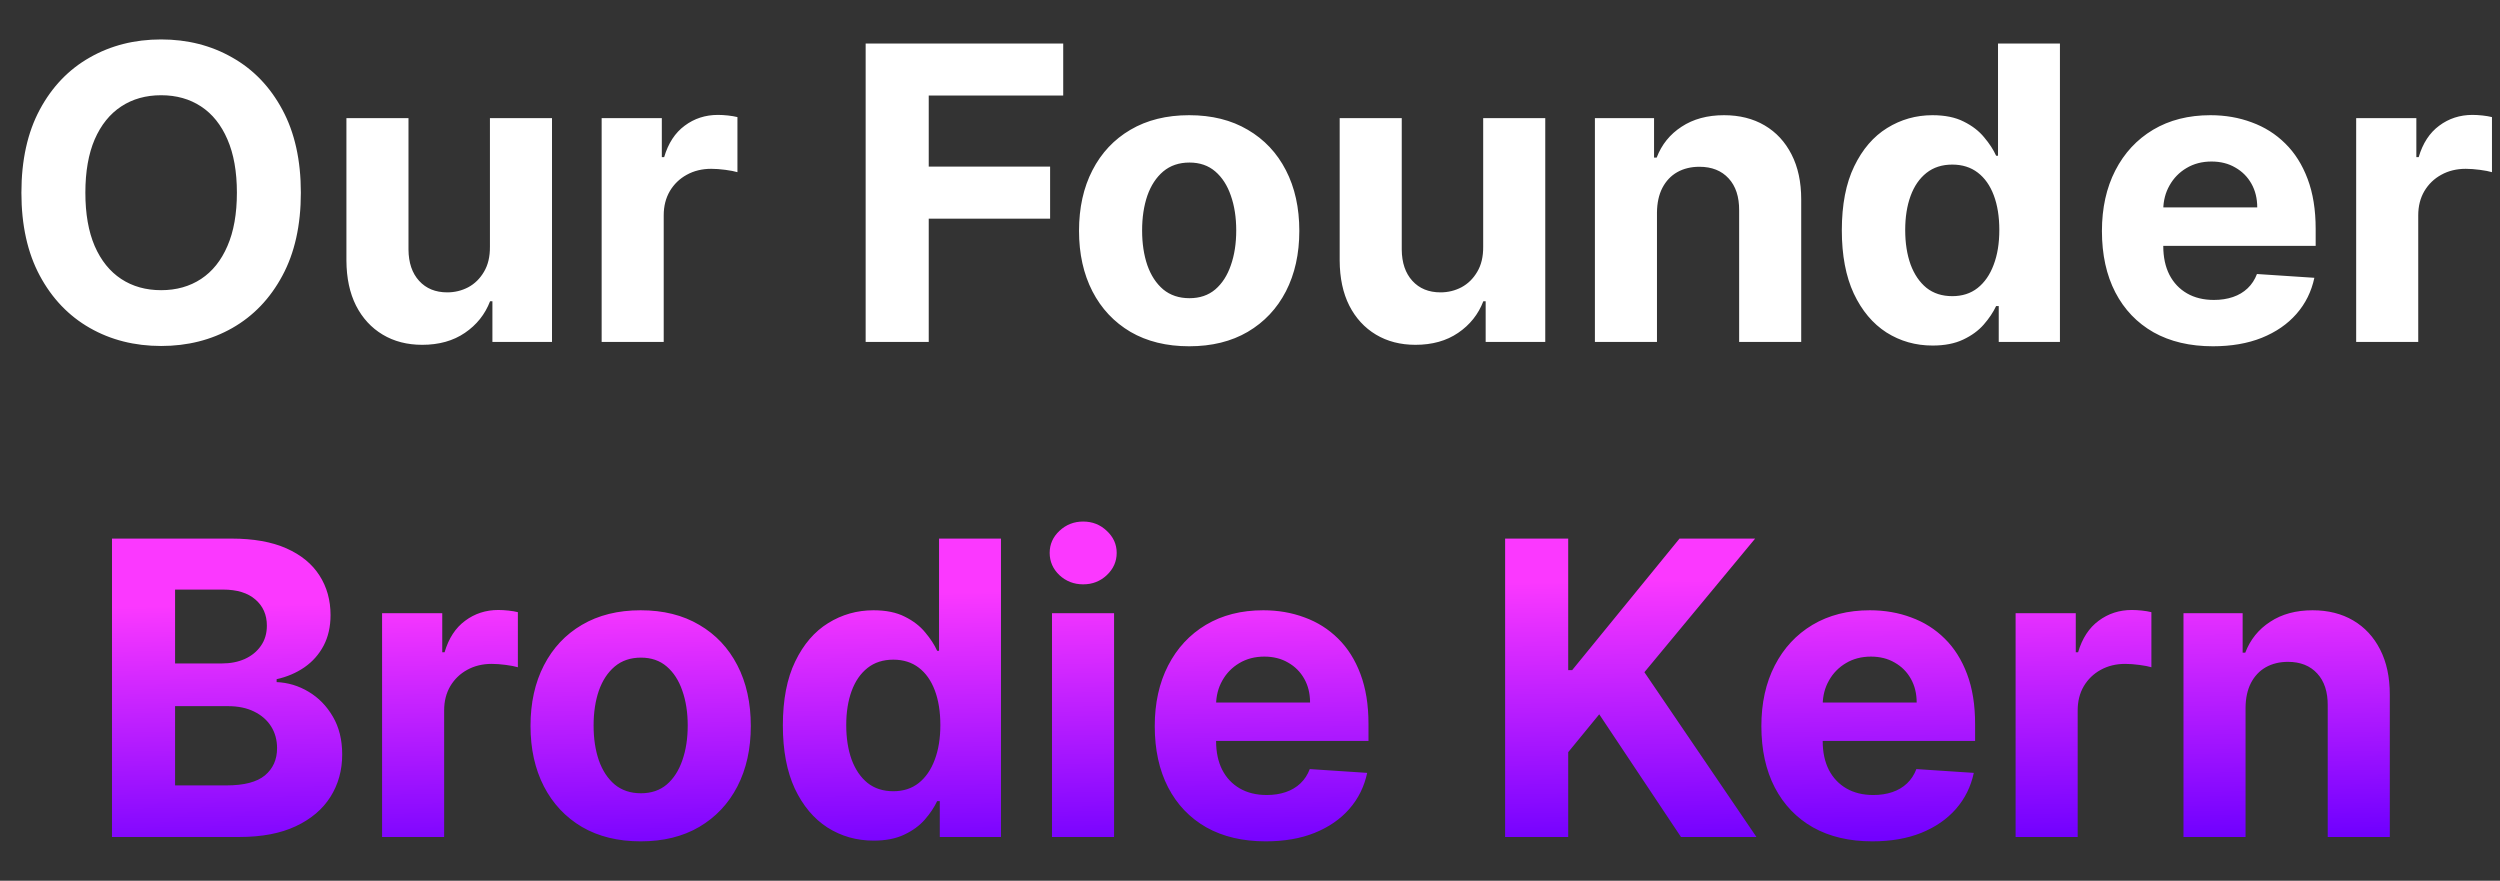
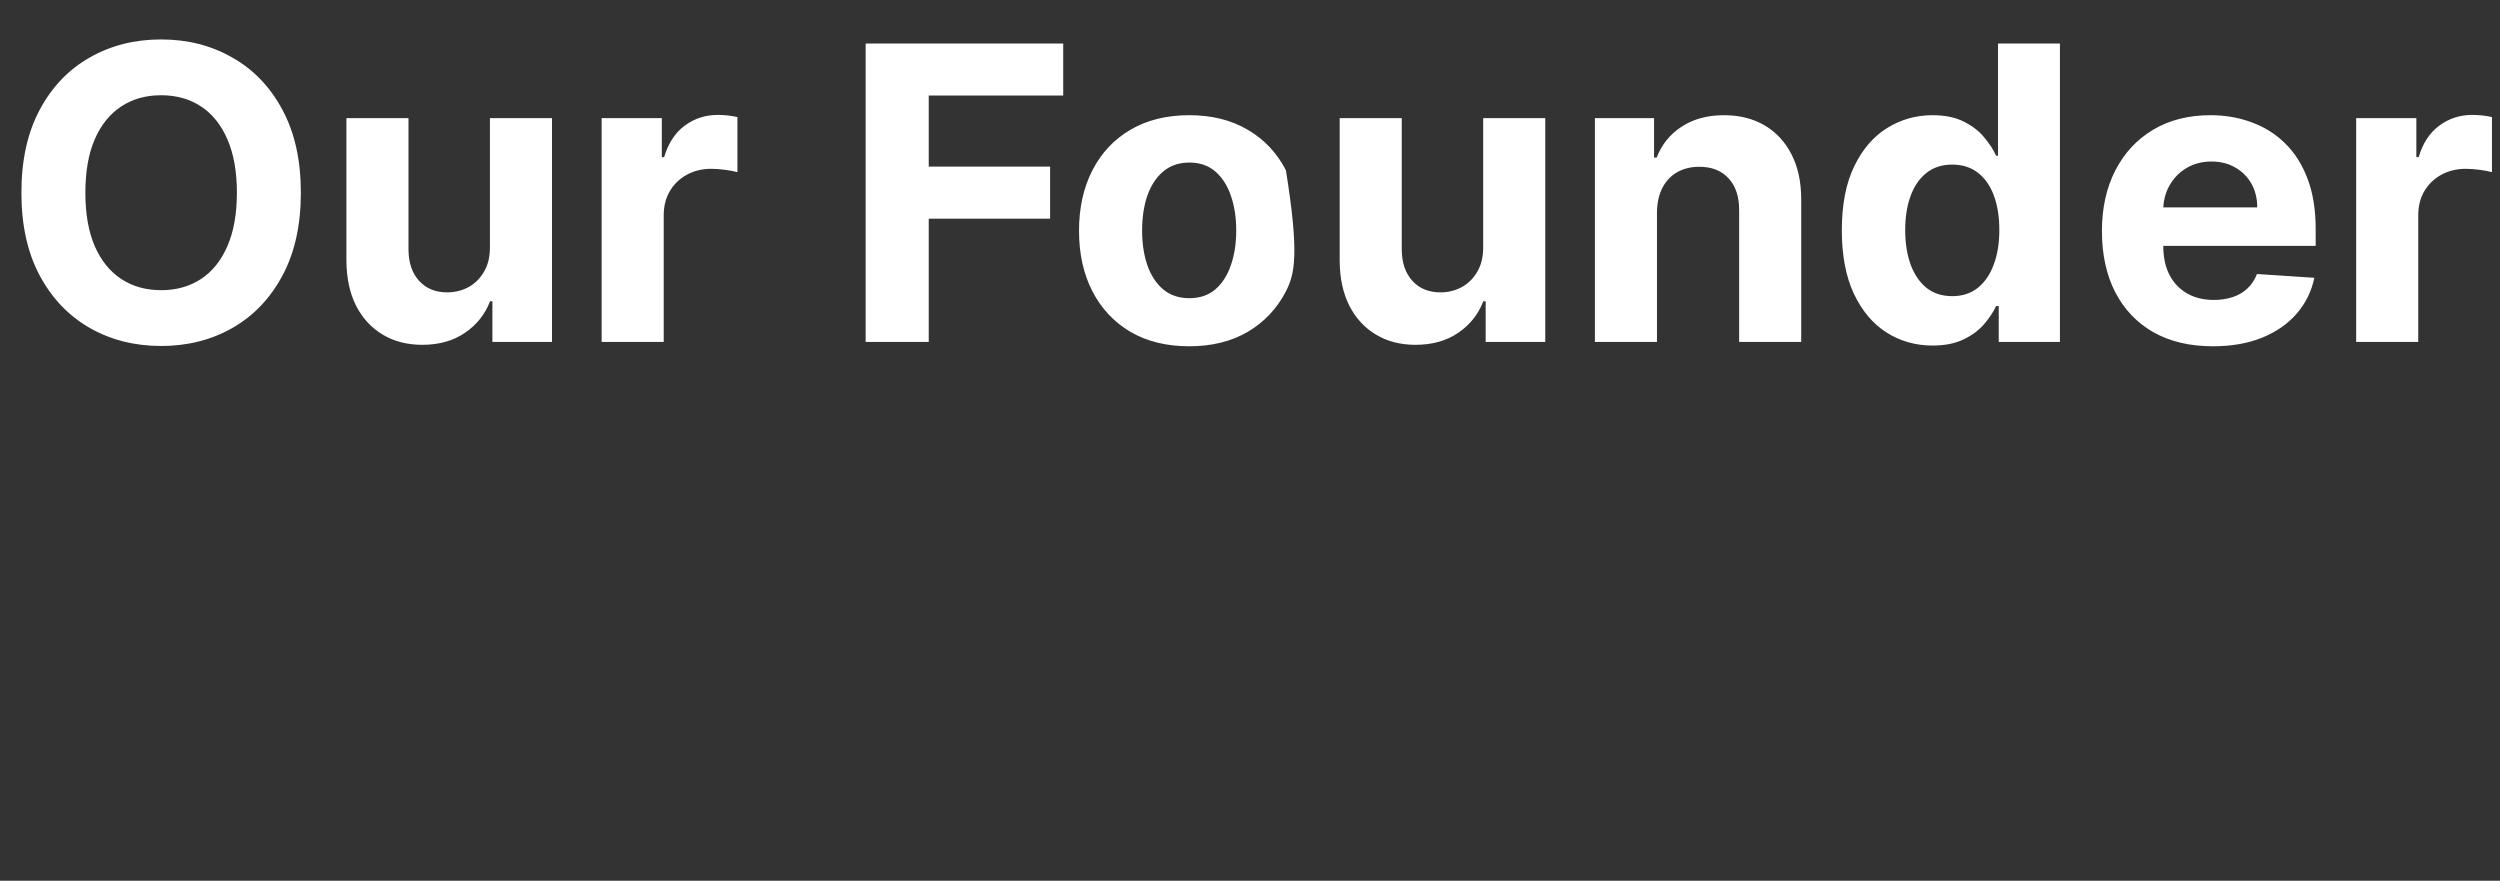
<svg xmlns="http://www.w3.org/2000/svg" width="914" height="322" viewBox="0 0 914 322" fill="none">
  <rect x="0" y="0" width="914" height="322" fill="#333333" stroke="none" />
-   <path d="M109.992 70.454C109.992 82.351 107.737 92.472 103.227 100.817C98.752 109.162 92.644 115.536 84.903 119.94C77.197 124.308 68.532 126.491 58.909 126.491C49.214 126.491 40.514 124.29 32.808 119.886C25.102 115.483 19.012 109.109 14.537 100.763C10.063 92.418 7.826 82.315 7.826 70.454C7.826 58.558 10.063 48.438 14.537 40.092C19.012 31.747 25.102 25.391 32.808 21.023C40.514 16.619 49.214 14.418 58.909 14.418C68.532 14.418 77.197 16.619 84.903 21.023C92.644 25.391 98.752 31.747 103.227 40.092C107.737 48.438 109.992 58.558 109.992 70.454ZM86.608 70.454C86.608 62.749 85.454 56.25 83.145 50.959C80.873 45.668 77.659 41.655 73.504 38.92C69.349 36.186 64.484 34.819 58.909 34.819C53.334 34.819 48.468 36.186 44.314 38.92C40.159 41.655 36.927 45.668 34.619 50.959C32.346 56.25 31.21 62.749 31.21 70.454C31.21 78.16 32.346 84.659 34.619 89.95C36.927 95.242 40.159 99.254 44.314 101.989C48.468 104.723 53.334 106.09 58.909 106.09C64.484 106.09 69.349 104.723 73.504 101.989C77.659 99.254 80.873 95.242 83.145 89.95C85.454 84.659 86.608 78.16 86.608 70.454ZM179.119 90.163V43.182H201.811V125H180.025V110.138H179.172C177.326 114.933 174.254 118.786 169.957 121.697C165.696 124.609 160.493 126.065 154.35 126.065C148.881 126.065 144.069 124.822 139.915 122.337C135.76 119.851 132.51 116.317 130.167 111.737C127.858 107.156 126.687 101.669 126.651 95.277V43.182H149.343V91.229C149.378 96.058 150.675 99.876 153.231 102.681C155.788 105.487 159.215 106.889 163.512 106.889C166.246 106.889 168.803 106.268 171.182 105.025C173.562 103.746 175.479 101.864 176.935 99.379C178.427 96.893 179.155 93.821 179.119 90.163ZM219.962 125V43.182H241.961V57.457H242.813C244.305 52.379 246.808 48.544 250.324 45.952C253.839 43.324 257.888 42.01 262.469 42.01C263.605 42.01 264.83 42.081 266.144 42.223C267.458 42.365 268.612 42.56 269.607 42.809V62.944C268.541 62.624 267.067 62.34 265.185 62.092C263.303 61.843 261.581 61.719 260.018 61.719C256.68 61.719 253.697 62.447 251.07 63.903C248.477 65.323 246.418 67.312 244.891 69.869C243.399 72.425 242.653 75.373 242.653 78.711V125H219.962ZM316.482 125V15.909H388.712V34.925H339.546V60.92H383.918V79.936H339.546V125H316.482ZM434.761 126.598C426.487 126.598 419.331 124.84 413.294 121.325C407.293 117.773 402.659 112.837 399.392 106.516C396.125 100.16 394.491 92.791 394.491 84.41C394.491 75.959 396.125 68.572 399.392 62.251C402.659 55.895 407.293 50.959 413.294 47.443C419.331 43.892 426.487 42.117 434.761 42.117C443.035 42.117 450.173 43.892 456.174 47.443C462.211 50.959 466.863 55.895 470.13 62.251C473.397 68.572 475.031 75.959 475.031 84.41C475.031 92.791 473.397 100.16 470.13 106.516C466.863 112.837 462.211 117.773 456.174 121.325C450.173 124.84 443.035 126.598 434.761 126.598ZM434.868 109.02C438.632 109.02 441.775 107.955 444.296 105.824C446.817 103.658 448.717 100.71 449.995 96.981C451.309 93.253 451.966 89.009 451.966 84.251C451.966 79.492 451.309 75.249 449.995 71.52C448.717 67.791 446.817 64.844 444.296 62.678C441.775 60.511 438.632 59.428 434.868 59.428C431.068 59.428 427.872 60.511 425.279 62.678C422.723 64.844 420.787 67.791 419.473 71.52C418.195 75.249 417.556 79.492 417.556 84.251C417.556 89.009 418.195 93.253 419.473 96.981C420.787 100.71 422.723 103.658 425.279 105.824C427.872 107.955 431.068 109.02 434.868 109.02ZM542.254 90.163V43.182H564.946V125H543.159V110.138H542.307C540.461 114.933 537.389 118.786 533.092 121.697C528.831 124.609 523.628 126.065 517.485 126.065C512.016 126.065 507.204 124.822 503.049 122.337C498.895 119.851 495.645 116.317 493.301 111.737C490.993 107.156 489.821 101.669 489.786 95.277V43.182H512.478V91.229C512.513 96.058 513.809 99.876 516.366 102.681C518.923 105.487 522.35 106.889 526.647 106.889C529.381 106.889 531.938 106.268 534.317 105.025C536.696 103.746 538.614 101.864 540.07 99.379C541.561 96.893 542.289 93.821 542.254 90.163ZM605.788 77.699V125H583.096V43.182H604.723V57.617H605.682C607.493 52.859 610.529 49.094 614.79 46.325C619.052 43.519 624.219 42.117 630.291 42.117C635.973 42.117 640.927 43.359 645.153 45.845C649.378 48.331 652.663 51.882 655.007 56.499C657.351 61.08 658.523 66.548 658.523 72.905V125H635.831V76.953C635.866 71.946 634.588 68.04 631.996 65.234C629.403 62.394 625.834 60.973 621.289 60.973C618.235 60.973 615.536 61.63 613.192 62.944C610.884 64.258 609.073 66.175 607.759 68.697C606.481 71.183 605.824 74.183 605.788 77.699ZM706.556 126.332C700.342 126.332 694.713 124.734 689.67 121.538C684.663 118.306 680.686 113.565 677.739 107.315C674.827 101.03 673.371 93.324 673.371 84.197C673.371 74.822 674.88 67.028 677.898 60.813C680.917 54.563 684.93 49.894 689.937 46.804C694.979 43.679 700.501 42.117 706.503 42.117C711.084 42.117 714.901 42.898 717.955 44.46C721.045 45.987 723.531 47.905 725.413 50.213C727.33 52.486 728.786 54.723 729.781 56.925H730.473V15.909H753.112V125H730.739V111.896H729.781C728.715 114.169 727.206 116.424 725.253 118.661C723.335 120.863 720.832 122.692 717.742 124.148C714.688 125.604 710.96 126.332 706.556 126.332ZM713.747 108.274C717.405 108.274 720.494 107.28 723.016 105.291C725.572 103.267 727.526 100.444 728.875 96.822C730.26 93.2 730.952 88.956 730.952 84.091C730.952 79.226 730.278 75 728.928 71.413C727.579 67.827 725.626 65.057 723.069 63.104C720.512 61.151 717.405 60.174 713.747 60.174C710.018 60.174 706.876 61.186 704.319 63.21C701.762 65.234 699.827 68.04 698.513 71.626C697.199 75.213 696.542 79.368 696.542 84.091C696.542 88.849 697.199 93.058 698.513 96.715C699.862 100.337 701.798 103.178 704.319 105.238C706.876 107.262 710.018 108.274 713.747 108.274ZM809.055 126.598C800.639 126.598 793.395 124.893 787.322 121.484C781.285 118.04 776.633 113.175 773.366 106.889C770.099 100.568 768.466 93.093 768.466 84.464C768.466 76.048 770.099 68.661 773.366 62.305C776.633 55.948 781.232 50.994 787.162 47.443C793.128 43.892 800.124 42.117 808.15 42.117C813.547 42.117 818.572 42.986 823.224 44.727C827.912 46.431 831.996 49.006 835.476 52.45C838.991 55.895 841.726 60.227 843.679 65.447C845.632 70.632 846.608 76.704 846.608 83.665V89.897H777.521V75.835H825.248C825.248 72.567 824.538 69.673 823.118 67.152C821.697 64.631 819.726 62.66 817.205 61.239C814.719 59.783 811.825 59.055 808.523 59.055C805.078 59.055 802.024 59.854 799.361 61.452C796.733 63.015 794.673 65.128 793.182 67.791C791.69 70.419 790.927 73.349 790.891 76.58V89.95C790.891 93.999 791.637 97.496 793.128 100.444C794.655 103.391 796.804 105.664 799.574 107.262C802.344 108.86 805.628 109.659 809.428 109.659C811.949 109.659 814.258 109.304 816.353 108.594C818.448 107.884 820.241 106.818 821.733 105.398C823.224 103.977 824.361 102.237 825.142 100.178L846.129 101.562C845.064 106.605 842.88 111.009 839.577 114.773C836.31 118.501 832.084 121.413 826.9 123.509C821.751 125.568 815.802 126.598 809.055 126.598ZM861.417 125V43.182H883.416V57.457H884.268C885.76 52.379 888.263 48.544 891.779 45.952C895.295 43.324 899.343 42.01 903.924 42.01C905.06 42.01 906.285 42.081 907.599 42.223C908.913 42.365 910.067 42.56 911.062 42.809V62.944C909.996 62.624 908.523 62.34 906.64 62.092C904.758 61.843 903.036 61.719 901.474 61.719C898.135 61.719 895.153 62.447 892.525 63.903C889.932 65.323 887.873 67.312 886.346 69.869C884.854 72.425 884.108 75.373 884.108 78.711V125H861.417Z" fill="white" />
-   <path d="M40.944 306V196.909H84.623C92.649 196.909 99.343 198.099 104.705 200.478C110.067 202.857 114.098 206.16 116.797 210.386C119.496 214.576 120.845 219.406 120.845 224.874C120.845 229.136 119.993 232.882 118.288 236.114C116.584 239.31 114.24 241.937 111.257 243.997C108.309 246.021 104.936 247.46 101.136 248.312V249.377C105.291 249.555 109.18 250.727 112.802 252.893C116.459 255.059 119.425 258.095 121.697 262.001C123.97 265.872 125.106 270.489 125.106 275.851C125.106 281.639 123.668 286.806 120.792 291.352C117.951 295.862 113.743 299.43 108.167 302.058C102.592 304.686 95.721 306 87.553 306H40.944ZM64.009 287.143H82.812C89.24 287.143 93.927 285.918 96.875 283.468C99.822 280.982 101.296 277.68 101.296 273.56C101.296 270.542 100.568 267.879 99.112 265.57C97.656 263.262 95.579 261.451 92.88 260.137C90.216 258.823 87.038 258.166 83.345 258.166H64.009V287.143ZM64.009 242.559H81.108C84.268 242.559 87.074 242.009 89.524 240.908C92.01 239.771 93.963 238.173 95.383 236.114C96.839 234.054 97.567 231.586 97.567 228.71C97.567 224.768 96.165 221.589 93.359 219.175C90.589 216.76 86.648 215.553 81.534 215.553H64.009V242.559ZM139.688 306V224.182H161.688V238.457H162.54C164.031 233.379 166.535 229.544 170.05 226.952C173.566 224.324 177.614 223.01 182.195 223.01C183.332 223.01 184.557 223.081 185.871 223.223C187.185 223.365 188.339 223.56 189.333 223.809V243.944C188.268 243.624 186.794 243.34 184.912 243.092C183.03 242.843 181.308 242.719 179.745 242.719C176.407 242.719 173.424 243.447 170.796 244.903C168.204 246.323 166.144 248.312 164.617 250.869C163.126 253.425 162.38 256.373 162.38 259.711V306H139.688ZM234.224 307.598C225.95 307.598 218.794 305.84 212.757 302.325C206.756 298.773 202.122 293.837 198.855 287.516C195.588 281.16 193.954 273.791 193.954 265.411C193.954 256.959 195.588 249.572 198.855 243.251C202.122 236.895 206.756 231.959 212.757 228.443C218.794 224.892 225.95 223.116 234.224 223.116C242.498 223.116 249.636 224.892 255.637 228.443C261.674 231.959 266.326 236.895 269.593 243.251C272.86 249.572 274.494 256.959 274.494 265.411C274.494 273.791 272.86 281.16 269.593 287.516C266.326 293.837 261.674 298.773 255.637 302.325C249.636 305.84 242.498 307.598 234.224 307.598ZM234.33 290.02C238.095 290.02 241.237 288.955 243.759 286.824C246.28 284.658 248.18 281.71 249.458 277.982C250.772 274.253 251.429 270.009 251.429 265.251C251.429 260.492 250.772 256.249 249.458 252.52C248.18 248.791 246.28 245.844 243.759 243.678C241.237 241.511 238.095 240.428 234.33 240.428C230.531 240.428 227.335 241.511 224.742 243.678C222.186 245.844 220.25 248.791 218.936 252.52C217.658 256.249 217.019 260.492 217.019 265.251C217.019 270.009 217.658 274.253 218.936 277.982C220.25 281.71 222.186 284.658 224.742 286.824C227.335 288.955 230.531 290.02 234.33 290.02ZM319.398 307.332C313.183 307.332 307.555 305.734 302.512 302.538C297.505 299.306 293.528 294.565 290.58 288.315C287.669 282.03 286.213 274.324 286.213 265.197C286.213 255.822 287.722 248.028 290.74 241.813C293.759 235.563 297.771 230.893 302.779 227.804C307.821 224.679 313.343 223.116 319.345 223.116C323.926 223.116 327.743 223.898 330.797 225.46C333.887 226.987 336.372 228.905 338.254 231.213C340.172 233.486 341.628 235.723 342.622 237.925H343.315V196.909H365.953V306H343.581V292.896H342.622C341.557 295.169 340.048 297.424 338.095 299.661C336.177 301.863 333.673 303.692 330.584 305.148C327.53 306.604 323.801 307.332 319.398 307.332ZM326.589 289.274C330.247 289.274 333.336 288.28 335.857 286.291C338.414 284.267 340.367 281.444 341.717 277.822C343.102 274.2 343.794 269.956 343.794 265.091C343.794 260.226 343.119 256 341.77 252.413C340.421 248.827 338.468 246.057 335.911 244.104C333.354 242.151 330.247 241.174 326.589 241.174C322.86 241.174 319.718 242.186 317.161 244.21C314.604 246.234 312.669 249.04 311.355 252.626C310.041 256.213 309.384 260.368 309.384 265.091C309.384 269.849 310.041 274.058 311.355 277.715C312.704 281.337 314.639 284.178 317.161 286.238C319.718 288.262 322.86 289.274 326.589 289.274ZM384.61 306V224.182H407.302V306H384.61ZM396.009 213.635C392.636 213.635 389.741 212.516 387.327 210.279C384.947 208.006 383.758 205.29 383.758 202.129C383.758 199.004 384.947 196.323 387.327 194.086C389.741 191.813 392.636 190.677 396.009 190.677C399.383 190.677 402.259 191.813 404.638 194.086C407.053 196.323 408.261 199.004 408.261 202.129C408.261 205.29 407.053 208.006 404.638 210.279C402.259 212.516 399.383 213.635 396.009 213.635ZM462.766 307.598C454.35 307.598 447.106 305.893 441.033 302.484C434.996 299.04 430.344 294.175 427.077 287.889C423.81 281.568 422.177 274.093 422.177 265.464C422.177 257.048 423.81 249.661 427.077 243.305C430.344 236.948 434.943 231.994 440.873 228.443C446.839 224.892 453.835 223.116 461.861 223.116C467.258 223.116 472.283 223.987 476.935 225.727C481.623 227.431 485.706 230.006 489.187 233.45C492.702 236.895 495.437 241.227 497.39 246.447C499.343 251.632 500.319 257.705 500.319 264.665V270.897H431.232V256.835H478.959C478.959 253.567 478.249 250.673 476.829 248.152C475.408 245.631 473.437 243.66 470.916 242.239C468.43 240.783 465.536 240.055 462.233 240.055C458.789 240.055 455.735 240.854 453.072 242.452C450.444 244.015 448.384 246.128 446.893 248.791C445.401 251.419 444.638 254.349 444.602 257.58V270.95C444.602 274.999 445.348 278.496 446.839 281.444C448.366 284.391 450.515 286.664 453.285 288.262C456.055 289.86 459.339 290.659 463.139 290.659C465.66 290.659 467.969 290.304 470.064 289.594C472.159 288.884 473.952 287.818 475.444 286.398C476.935 284.977 478.072 283.237 478.853 281.178L499.84 282.562C498.775 287.605 496.591 292.009 493.288 295.773C490.021 299.501 485.795 302.413 480.611 304.509C475.461 306.568 469.513 307.598 462.766 307.598ZM550.271 306V196.909H573.335V245.009H574.773L614.031 196.909H641.677L601.194 245.755L642.156 306H614.564L584.681 261.149L573.335 274.999V306H550.271ZM684.544 307.598C676.127 307.598 668.883 305.893 662.811 302.484C656.774 299.04 652.122 294.175 648.855 287.889C645.588 281.568 643.954 274.093 643.954 265.464C643.954 257.048 645.588 249.661 648.855 243.305C652.122 236.948 656.72 231.994 662.651 228.443C668.617 224.892 675.612 223.116 683.638 223.116C689.036 223.116 694.061 223.987 698.713 225.727C703.4 227.431 707.484 230.006 710.964 233.45C714.48 236.895 717.214 241.227 719.167 246.447C721.12 251.632 722.097 257.705 722.097 264.665V270.897H653.009V256.835H700.737C700.737 253.567 700.026 250.673 698.606 248.152C697.186 245.631 695.215 243.66 692.693 242.239C690.208 240.783 687.313 240.055 684.011 240.055C680.566 240.055 677.512 240.854 674.849 242.452C672.221 244.015 670.161 246.128 668.67 248.791C667.178 251.419 666.415 254.349 666.379 257.58V270.95C666.379 274.999 667.125 278.496 668.617 281.444C670.144 284.391 672.292 286.664 675.062 288.262C677.832 289.86 681.117 290.659 684.916 290.659C687.438 290.659 689.746 290.304 691.841 289.594C693.936 288.884 695.73 287.818 697.221 286.398C698.713 284.977 699.849 283.237 700.63 281.178L721.617 282.562C720.552 287.605 718.368 292.009 715.066 295.773C711.798 299.501 707.573 302.413 702.388 304.509C697.239 306.568 691.291 307.598 684.544 307.598ZM736.905 306V224.182H758.904V238.457H759.757C761.248 233.379 763.752 229.544 767.267 226.952C770.783 224.324 774.831 223.01 779.412 223.01C780.548 223.01 781.774 223.081 783.088 223.223C784.401 223.365 785.556 223.56 786.55 223.809V243.944C785.485 243.624 784.011 243.34 782.129 243.092C780.247 242.843 778.524 242.719 776.962 242.719C773.624 242.719 770.641 243.447 768.013 244.903C765.421 246.323 763.361 248.312 761.834 250.869C760.343 253.425 759.597 256.373 759.597 259.711V306H736.905ZM820.974 258.699V306H798.282V224.182H819.908V238.617H820.867C822.678 233.859 825.714 230.094 829.976 227.325C834.237 224.519 839.404 223.116 845.477 223.116C851.158 223.116 856.112 224.359 860.338 226.845C864.564 229.331 867.849 232.882 870.192 237.499C872.536 242.08 873.708 247.548 873.708 253.905V306H851.016V257.953C851.052 252.946 849.773 249.04 847.181 246.234C844.589 243.393 841.02 241.973 836.474 241.973C833.42 241.973 830.722 242.63 828.378 243.944C826.07 245.258 824.259 247.175 822.945 249.697C821.666 252.183 821.009 255.183 820.974 258.699Z" fill="url(#paint0_linear_54_434)" />
+   <path d="M109.992 70.454C109.992 82.351 107.737 92.472 103.227 100.817C98.752 109.162 92.644 115.536 84.903 119.94C77.197 124.308 68.532 126.491 58.909 126.491C49.214 126.491 40.514 124.29 32.808 119.886C25.102 115.483 19.012 109.109 14.537 100.763C10.063 92.418 7.826 82.315 7.826 70.454C7.826 58.558 10.063 48.438 14.537 40.092C19.012 31.747 25.102 25.391 32.808 21.023C40.514 16.619 49.214 14.418 58.909 14.418C68.532 14.418 77.197 16.619 84.903 21.023C92.644 25.391 98.752 31.747 103.227 40.092C107.737 48.438 109.992 58.558 109.992 70.454ZM86.608 70.454C86.608 62.749 85.454 56.25 83.145 50.959C80.873 45.668 77.659 41.655 73.504 38.92C69.349 36.186 64.484 34.819 58.909 34.819C53.334 34.819 48.468 36.186 44.314 38.92C40.159 41.655 36.927 45.668 34.619 50.959C32.346 56.25 31.21 62.749 31.21 70.454C31.21 78.16 32.346 84.659 34.619 89.95C36.927 95.242 40.159 99.254 44.314 101.989C48.468 104.723 53.334 106.09 58.909 106.09C64.484 106.09 69.349 104.723 73.504 101.989C77.659 99.254 80.873 95.242 83.145 89.95C85.454 84.659 86.608 78.16 86.608 70.454ZM179.119 90.163V43.182H201.811V125H180.025V110.138H179.172C177.326 114.933 174.254 118.786 169.957 121.697C165.696 124.609 160.493 126.065 154.35 126.065C148.881 126.065 144.069 124.822 139.915 122.337C135.76 119.851 132.51 116.317 130.167 111.737C127.858 107.156 126.687 101.669 126.651 95.277V43.182H149.343V91.229C149.378 96.058 150.675 99.876 153.231 102.681C155.788 105.487 159.215 106.889 163.512 106.889C166.246 106.889 168.803 106.268 171.182 105.025C173.562 103.746 175.479 101.864 176.935 99.379C178.427 96.893 179.155 93.821 179.119 90.163ZM219.962 125V43.182H241.961V57.457H242.813C244.305 52.379 246.808 48.544 250.324 45.952C253.839 43.324 257.888 42.01 262.469 42.01C263.605 42.01 264.83 42.081 266.144 42.223C267.458 42.365 268.612 42.56 269.607 42.809V62.944C268.541 62.624 267.067 62.34 265.185 62.092C263.303 61.843 261.581 61.719 260.018 61.719C256.68 61.719 253.697 62.447 251.07 63.903C248.477 65.323 246.418 67.312 244.891 69.869C243.399 72.425 242.653 75.373 242.653 78.711V125H219.962ZM316.482 125V15.909H388.712V34.925H339.546V60.92H383.918V79.936H339.546V125H316.482ZM434.761 126.598C426.487 126.598 419.331 124.84 413.294 121.325C407.293 117.773 402.659 112.837 399.392 106.516C396.125 100.16 394.491 92.791 394.491 84.41C394.491 75.959 396.125 68.572 399.392 62.251C402.659 55.895 407.293 50.959 413.294 47.443C419.331 43.892 426.487 42.117 434.761 42.117C443.035 42.117 450.173 43.892 456.174 47.443C462.211 50.959 466.863 55.895 470.13 62.251C475.031 92.791 473.397 100.16 470.13 106.516C466.863 112.837 462.211 117.773 456.174 121.325C450.173 124.84 443.035 126.598 434.761 126.598ZM434.868 109.02C438.632 109.02 441.775 107.955 444.296 105.824C446.817 103.658 448.717 100.71 449.995 96.981C451.309 93.253 451.966 89.009 451.966 84.251C451.966 79.492 451.309 75.249 449.995 71.52C448.717 67.791 446.817 64.844 444.296 62.678C441.775 60.511 438.632 59.428 434.868 59.428C431.068 59.428 427.872 60.511 425.279 62.678C422.723 64.844 420.787 67.791 419.473 71.52C418.195 75.249 417.556 79.492 417.556 84.251C417.556 89.009 418.195 93.253 419.473 96.981C420.787 100.71 422.723 103.658 425.279 105.824C427.872 107.955 431.068 109.02 434.868 109.02ZM542.254 90.163V43.182H564.946V125H543.159V110.138H542.307C540.461 114.933 537.389 118.786 533.092 121.697C528.831 124.609 523.628 126.065 517.485 126.065C512.016 126.065 507.204 124.822 503.049 122.337C498.895 119.851 495.645 116.317 493.301 111.737C490.993 107.156 489.821 101.669 489.786 95.277V43.182H512.478V91.229C512.513 96.058 513.809 99.876 516.366 102.681C518.923 105.487 522.35 106.889 526.647 106.889C529.381 106.889 531.938 106.268 534.317 105.025C536.696 103.746 538.614 101.864 540.07 99.379C541.561 96.893 542.289 93.821 542.254 90.163ZM605.788 77.699V125H583.096V43.182H604.723V57.617H605.682C607.493 52.859 610.529 49.094 614.79 46.325C619.052 43.519 624.219 42.117 630.291 42.117C635.973 42.117 640.927 43.359 645.153 45.845C649.378 48.331 652.663 51.882 655.007 56.499C657.351 61.08 658.523 66.548 658.523 72.905V125H635.831V76.953C635.866 71.946 634.588 68.04 631.996 65.234C629.403 62.394 625.834 60.973 621.289 60.973C618.235 60.973 615.536 61.63 613.192 62.944C610.884 64.258 609.073 66.175 607.759 68.697C606.481 71.183 605.824 74.183 605.788 77.699ZM706.556 126.332C700.342 126.332 694.713 124.734 689.67 121.538C684.663 118.306 680.686 113.565 677.739 107.315C674.827 101.03 673.371 93.324 673.371 84.197C673.371 74.822 674.88 67.028 677.898 60.813C680.917 54.563 684.93 49.894 689.937 46.804C694.979 43.679 700.501 42.117 706.503 42.117C711.084 42.117 714.901 42.898 717.955 44.46C721.045 45.987 723.531 47.905 725.413 50.213C727.33 52.486 728.786 54.723 729.781 56.925H730.473V15.909H753.112V125H730.739V111.896H729.781C728.715 114.169 727.206 116.424 725.253 118.661C723.335 120.863 720.832 122.692 717.742 124.148C714.688 125.604 710.96 126.332 706.556 126.332ZM713.747 108.274C717.405 108.274 720.494 107.28 723.016 105.291C725.572 103.267 727.526 100.444 728.875 96.822C730.26 93.2 730.952 88.956 730.952 84.091C730.952 79.226 730.278 75 728.928 71.413C727.579 67.827 725.626 65.057 723.069 63.104C720.512 61.151 717.405 60.174 713.747 60.174C710.018 60.174 706.876 61.186 704.319 63.21C701.762 65.234 699.827 68.04 698.513 71.626C697.199 75.213 696.542 79.368 696.542 84.091C696.542 88.849 697.199 93.058 698.513 96.715C699.862 100.337 701.798 103.178 704.319 105.238C706.876 107.262 710.018 108.274 713.747 108.274ZM809.055 126.598C800.639 126.598 793.395 124.893 787.322 121.484C781.285 118.04 776.633 113.175 773.366 106.889C770.099 100.568 768.466 93.093 768.466 84.464C768.466 76.048 770.099 68.661 773.366 62.305C776.633 55.948 781.232 50.994 787.162 47.443C793.128 43.892 800.124 42.117 808.15 42.117C813.547 42.117 818.572 42.986 823.224 44.727C827.912 46.431 831.996 49.006 835.476 52.45C838.991 55.895 841.726 60.227 843.679 65.447C845.632 70.632 846.608 76.704 846.608 83.665V89.897H777.521V75.835H825.248C825.248 72.567 824.538 69.673 823.118 67.152C821.697 64.631 819.726 62.66 817.205 61.239C814.719 59.783 811.825 59.055 808.523 59.055C805.078 59.055 802.024 59.854 799.361 61.452C796.733 63.015 794.673 65.128 793.182 67.791C791.69 70.419 790.927 73.349 790.891 76.58V89.95C790.891 93.999 791.637 97.496 793.128 100.444C794.655 103.391 796.804 105.664 799.574 107.262C802.344 108.86 805.628 109.659 809.428 109.659C811.949 109.659 814.258 109.304 816.353 108.594C818.448 107.884 820.241 106.818 821.733 105.398C823.224 103.977 824.361 102.237 825.142 100.178L846.129 101.562C845.064 106.605 842.88 111.009 839.577 114.773C836.31 118.501 832.084 121.413 826.9 123.509C821.751 125.568 815.802 126.598 809.055 126.598ZM861.417 125V43.182H883.416V57.457H884.268C885.76 52.379 888.263 48.544 891.779 45.952C895.295 43.324 899.343 42.01 903.924 42.01C905.06 42.01 906.285 42.081 907.599 42.223C908.913 42.365 910.067 42.56 911.062 42.809V62.944C909.996 62.624 908.523 62.34 906.64 62.092C904.758 61.843 903.036 61.719 901.474 61.719C898.135 61.719 895.153 62.447 892.525 63.903C889.932 65.323 887.873 67.312 886.346 69.869C884.854 72.425 884.108 75.373 884.108 78.711V125H861.417Z" fill="white" />
  <defs>
    <linearGradient id="paint0_linear_54_434" x1="830.393" y1="208.119" x2="832.083" y2="305.561" gradientUnits="userSpaceOnUse">
      <stop stop-color="#FB38FF" />
      <stop offset="1" stop-color="#7000FF" />
    </linearGradient>
  </defs>
</svg>